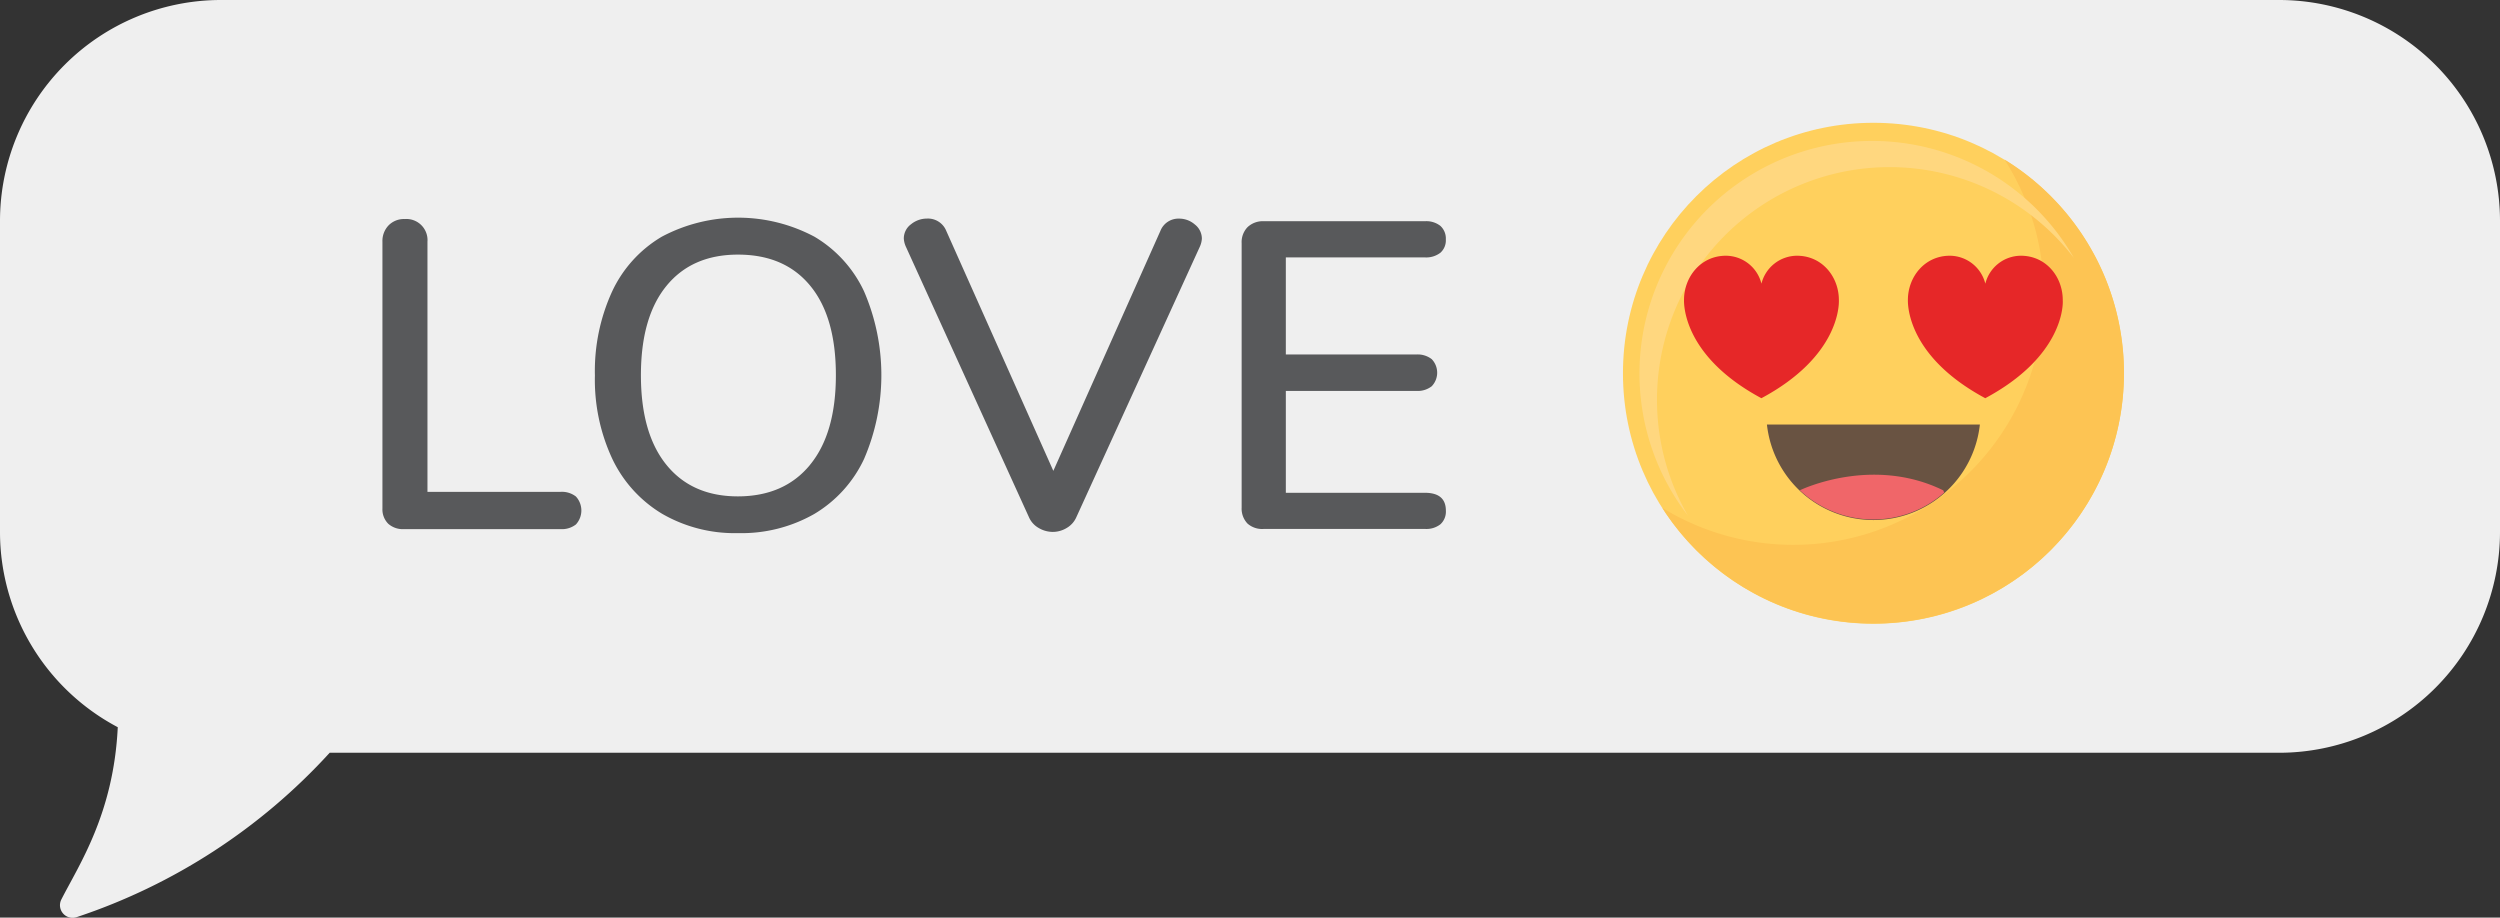
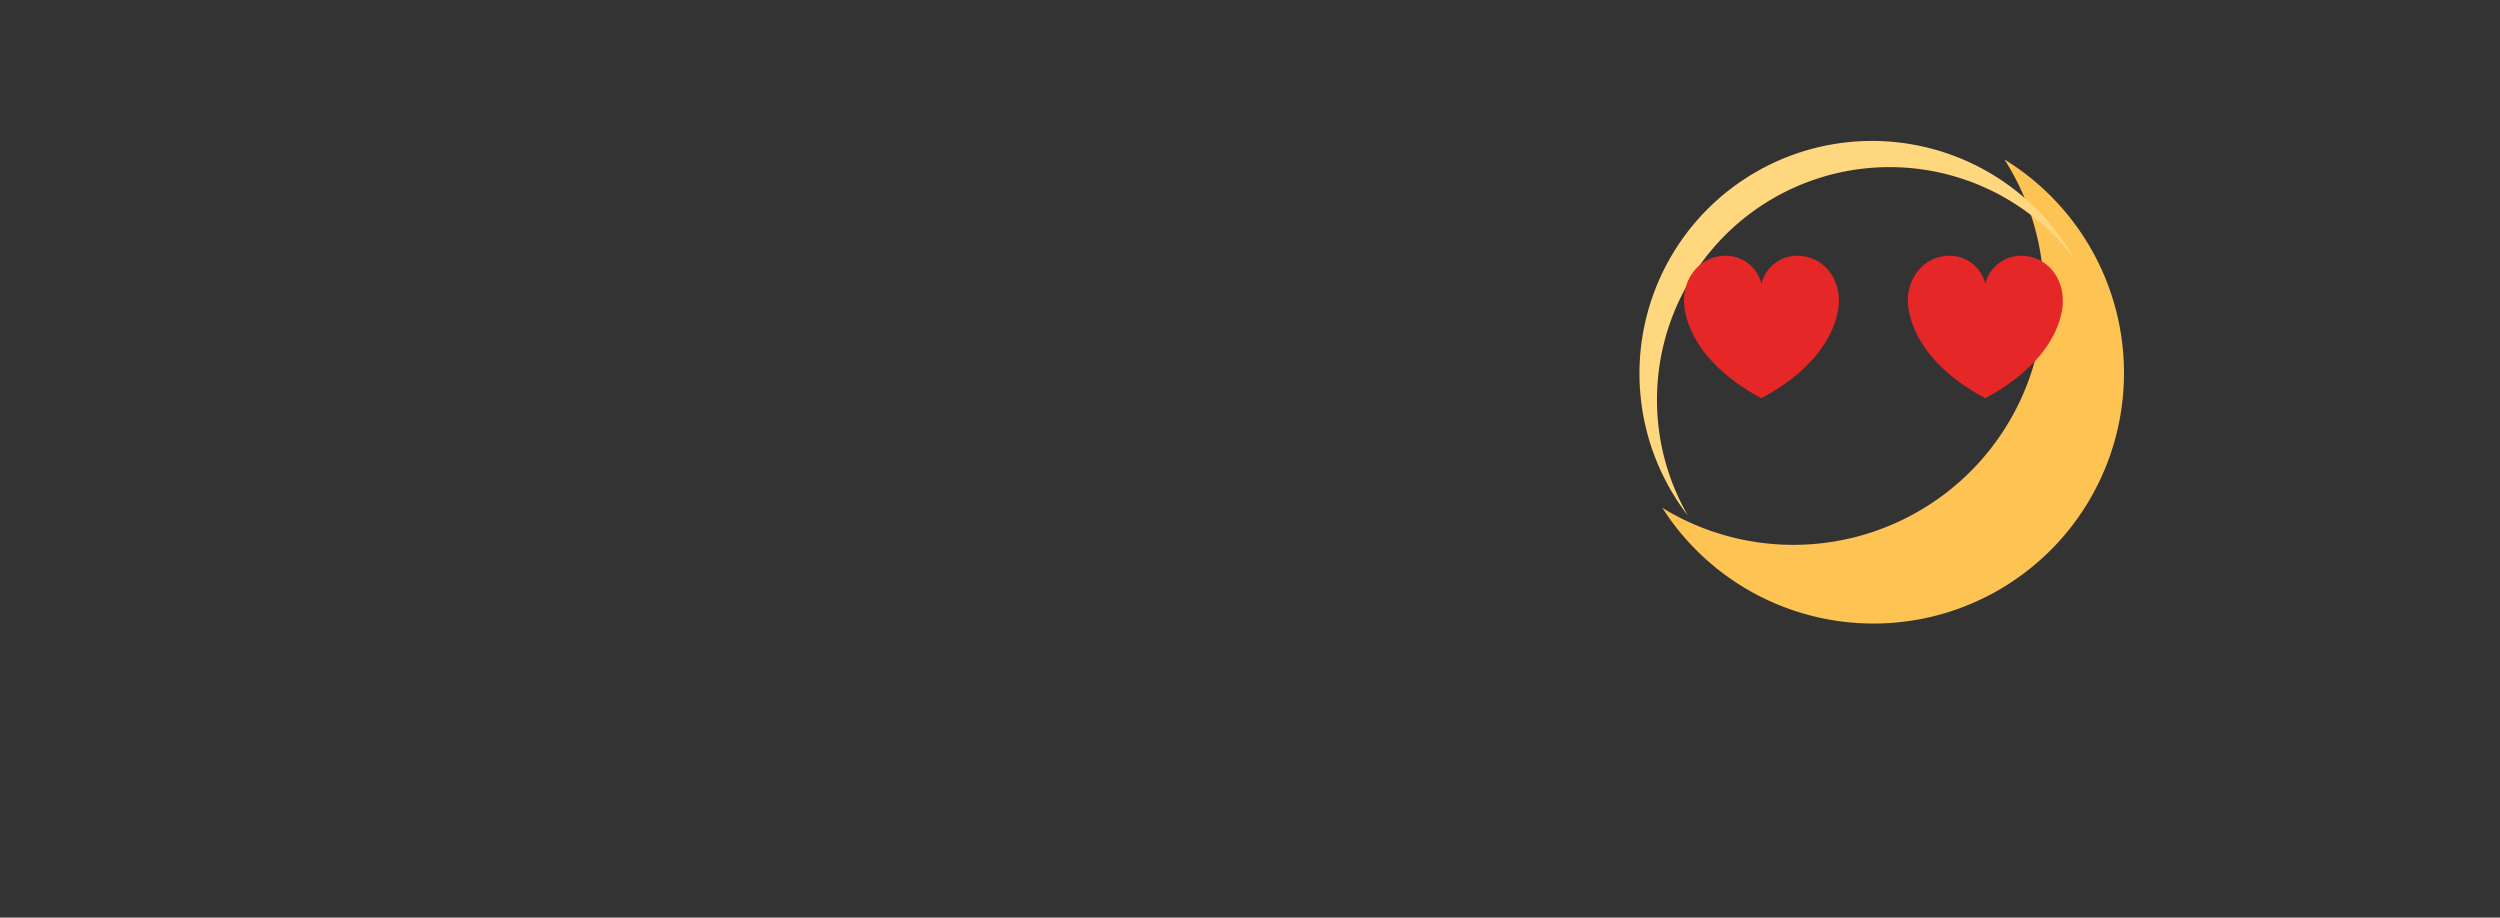
<svg xmlns="http://www.w3.org/2000/svg" id="Objects" viewBox="0 0 536.89 197.06">
  <rect x="0" y="0" width="536.89" height="197.06" fill="#333333" stroke="none" />
  <defs>
    <style>.cls-2{fill:#58595b}.cls-8{fill:#e62728}</style>
  </defs>
-   <path d="M838.49 342.61H396.26a47.47 47.47 0 0 0-47.33 47.33v67a47.45 47.45 0 0 0 25.29 41.84c-.89 18.67-8.43 29.71-12.15 37.07a2.71 2.71 0 0 0 3.39 3.7 128.29 128.29 0 0 0 54.27-35.28h418.76a47.47 47.47 0 0 0 47.33-47.33v-67a47.47 47.47 0 0 0-47.33-47.33Z" transform="translate(-348.93 -342.61)" style="fill:#efefef" />
-   <path class="cls-2" d="M432.33 455.11a4.35 4.35 0 0 1-1.27-3.29v-57.29a4.85 4.85 0 0 1 1.32-3.52 4.61 4.61 0 0 1 3.47-1.36 4.54 4.54 0 0 1 4.88 4.88v53.71h28.55a4.89 4.89 0 0 1 3.33 1 4.43 4.43 0 0 1 0 6 4.89 4.89 0 0 1-3.33 1h-33.53a4.73 4.73 0 0 1-3.42-1.13ZM491.11 452.94a27.51 27.51 0 0 1-10.66-11.74 40.08 40.08 0 0 1-3.76-17.94 41 41 0 0 1 3.71-18.08 26.8 26.8 0 0 1 10.66-11.74 34.91 34.91 0 0 1 32.77 0 26.81 26.81 0 0 1 10.66 11.74 45.44 45.44 0 0 1 0 36 27.08 27.08 0 0 1-10.66 11.79 31.56 31.56 0 0 1-16.43 4.13 31.11 31.11 0 0 1-16.29-4.16Zm31.79-10.52q5.54-6.76 5.54-19.25T522.95 404q-5.49-6.71-15.54-6.71-9.86 0-15.35 6.71t-5.49 19.2q0 12.49 5.49 19.25t15.35 6.76q9.95-.02 15.49-6.78ZM602.16 389.56a5.11 5.11 0 0 1 3.38 1.27 3.87 3.87 0 0 1 1.5 3.05 5 5 0 0 1-.47 1.78l-26.48 58A5 5 0 0 1 578 456a5.76 5.76 0 0 1-3 .84 6 6 0 0 1-3-.84 4.94 4.94 0 0 1-2.11-2.35l-26.39-58a5 5 0 0 1-.47-1.78 3.78 3.78 0 0 1 1.55-3.1 5.42 5.42 0 0 1 3.43-1.22 4.23 4.23 0 0 1 4.13 2.63l23 51.55 23-51.55a4.16 4.16 0 0 1 4.02-2.62ZM616.85 455.06a4.63 4.63 0 0 1-1.27-3.43v-56.81a4.63 4.63 0 0 1 1.27-3.43 4.76 4.76 0 0 1 3.52-1.27h34.56a4.89 4.89 0 0 1 3.33 1 3.67 3.67 0 0 1 1.17 2.91 3.53 3.53 0 0 1-1.17 2.86 5 5 0 0 1-3.33 1h-29.86v20.85h28a4.9 4.9 0 0 1 3.33 1 4.2 4.2 0 0 1 0 5.82 4.89 4.89 0 0 1-3.33 1h-28v21.88h29.86q4.51 0 4.51 3.85a3.67 3.67 0 0 1-1.17 2.91 4.88 4.88 0 0 1-3.33 1h-34.56a4.76 4.76 0 0 1-3.53-1.14Z" transform="translate(-348.93 -342.61)" />
-   <circle cx="402.33" cy="80.16" r="53.79" style="fill:#ffd05d" />
  <path d="M779.4 376.86a53.8 53.8 0 0 1-73.47 74.82 53.8 53.8 0 1 0 73.47-74.82Z" transform="translate(-348.93 -342.61)" style="fill:#fdc453" />
  <path d="M704.78 428.45A49.94 49.94 0 0 1 794.31 398a49.95 49.95 0 1 0-82.89 55.34 49.71 49.71 0 0 1-6.64-24.89Z" transform="translate(-348.93 -342.61)" style="fill:#ffd77f" />
-   <path d="M728.39 433.78a23 23 0 0 0 45.73 0h-45.73Z" transform="translate(-348.93 -342.61)" style="fill:#695342" />
-   <path d="M735.46 447.9a23 23 0 0 0 31 .5l-.21-.49c-15.3-7.49-30.58-.11-30.79-.01Z" transform="translate(-348.93 -342.61)" style="fill:#f06669" />
  <path id="_Tracé_" data-name="&lt;Tracé&gt;" class="cls-8" d="M743.84 407.13v-.08c0-5-3.59-9.52-9-9.52a7.91 7.91 0 0 0-7.63 6 7.91 7.91 0 0 0-7.63-6c-5.4 0-9 4.55-9 9.52v.08c0 1.08 0 12.08 16.62 21 16.64-8.92 16.67-19.92 16.64-21Z" transform="translate(-348.93 -342.61)" />
  <path id="_Tracé_2" data-name="&lt;Tracé&gt;" class="cls-8" d="M791.92 407.13v-.08c0-5-3.59-9.52-9-9.52a7.91 7.91 0 0 0-7.63 6 7.91 7.91 0 0 0-7.63-6c-5.4 0-9 4.55-9 9.52v.08c0 1.08 0 12.08 16.62 21 16.64-8.92 16.72-19.92 16.64-21Z" transform="translate(-348.93 -342.61)" />
</svg>